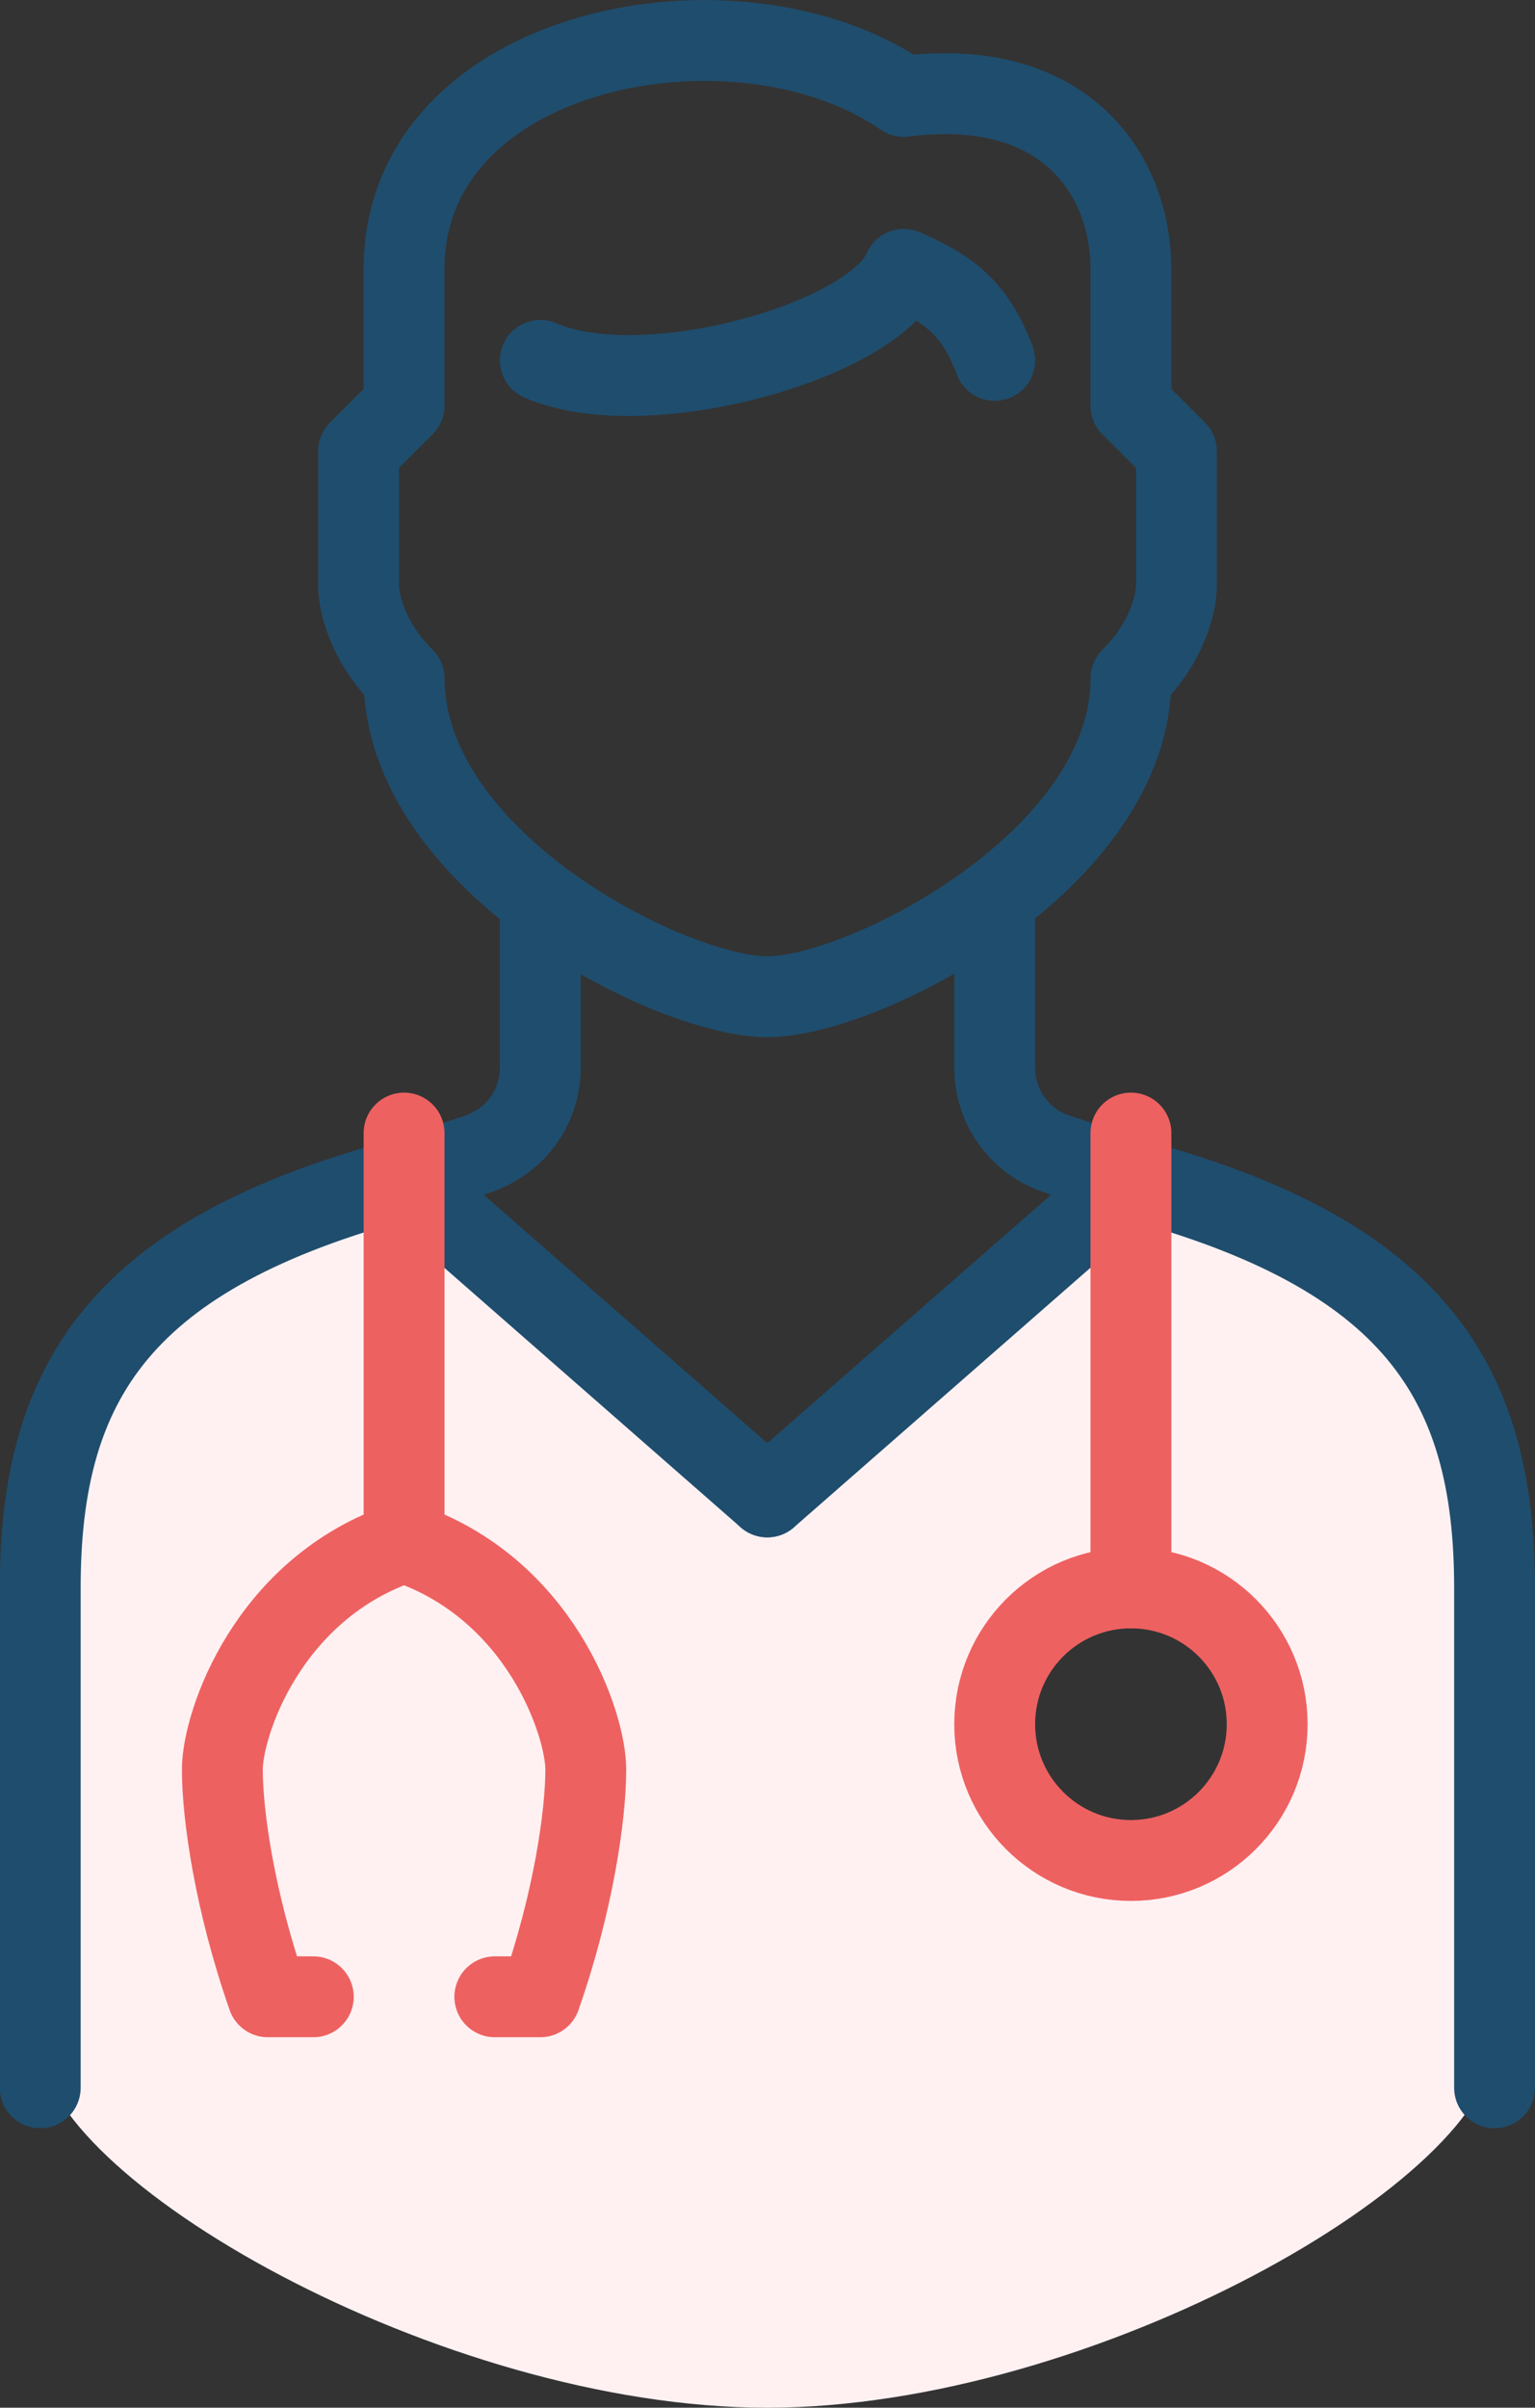
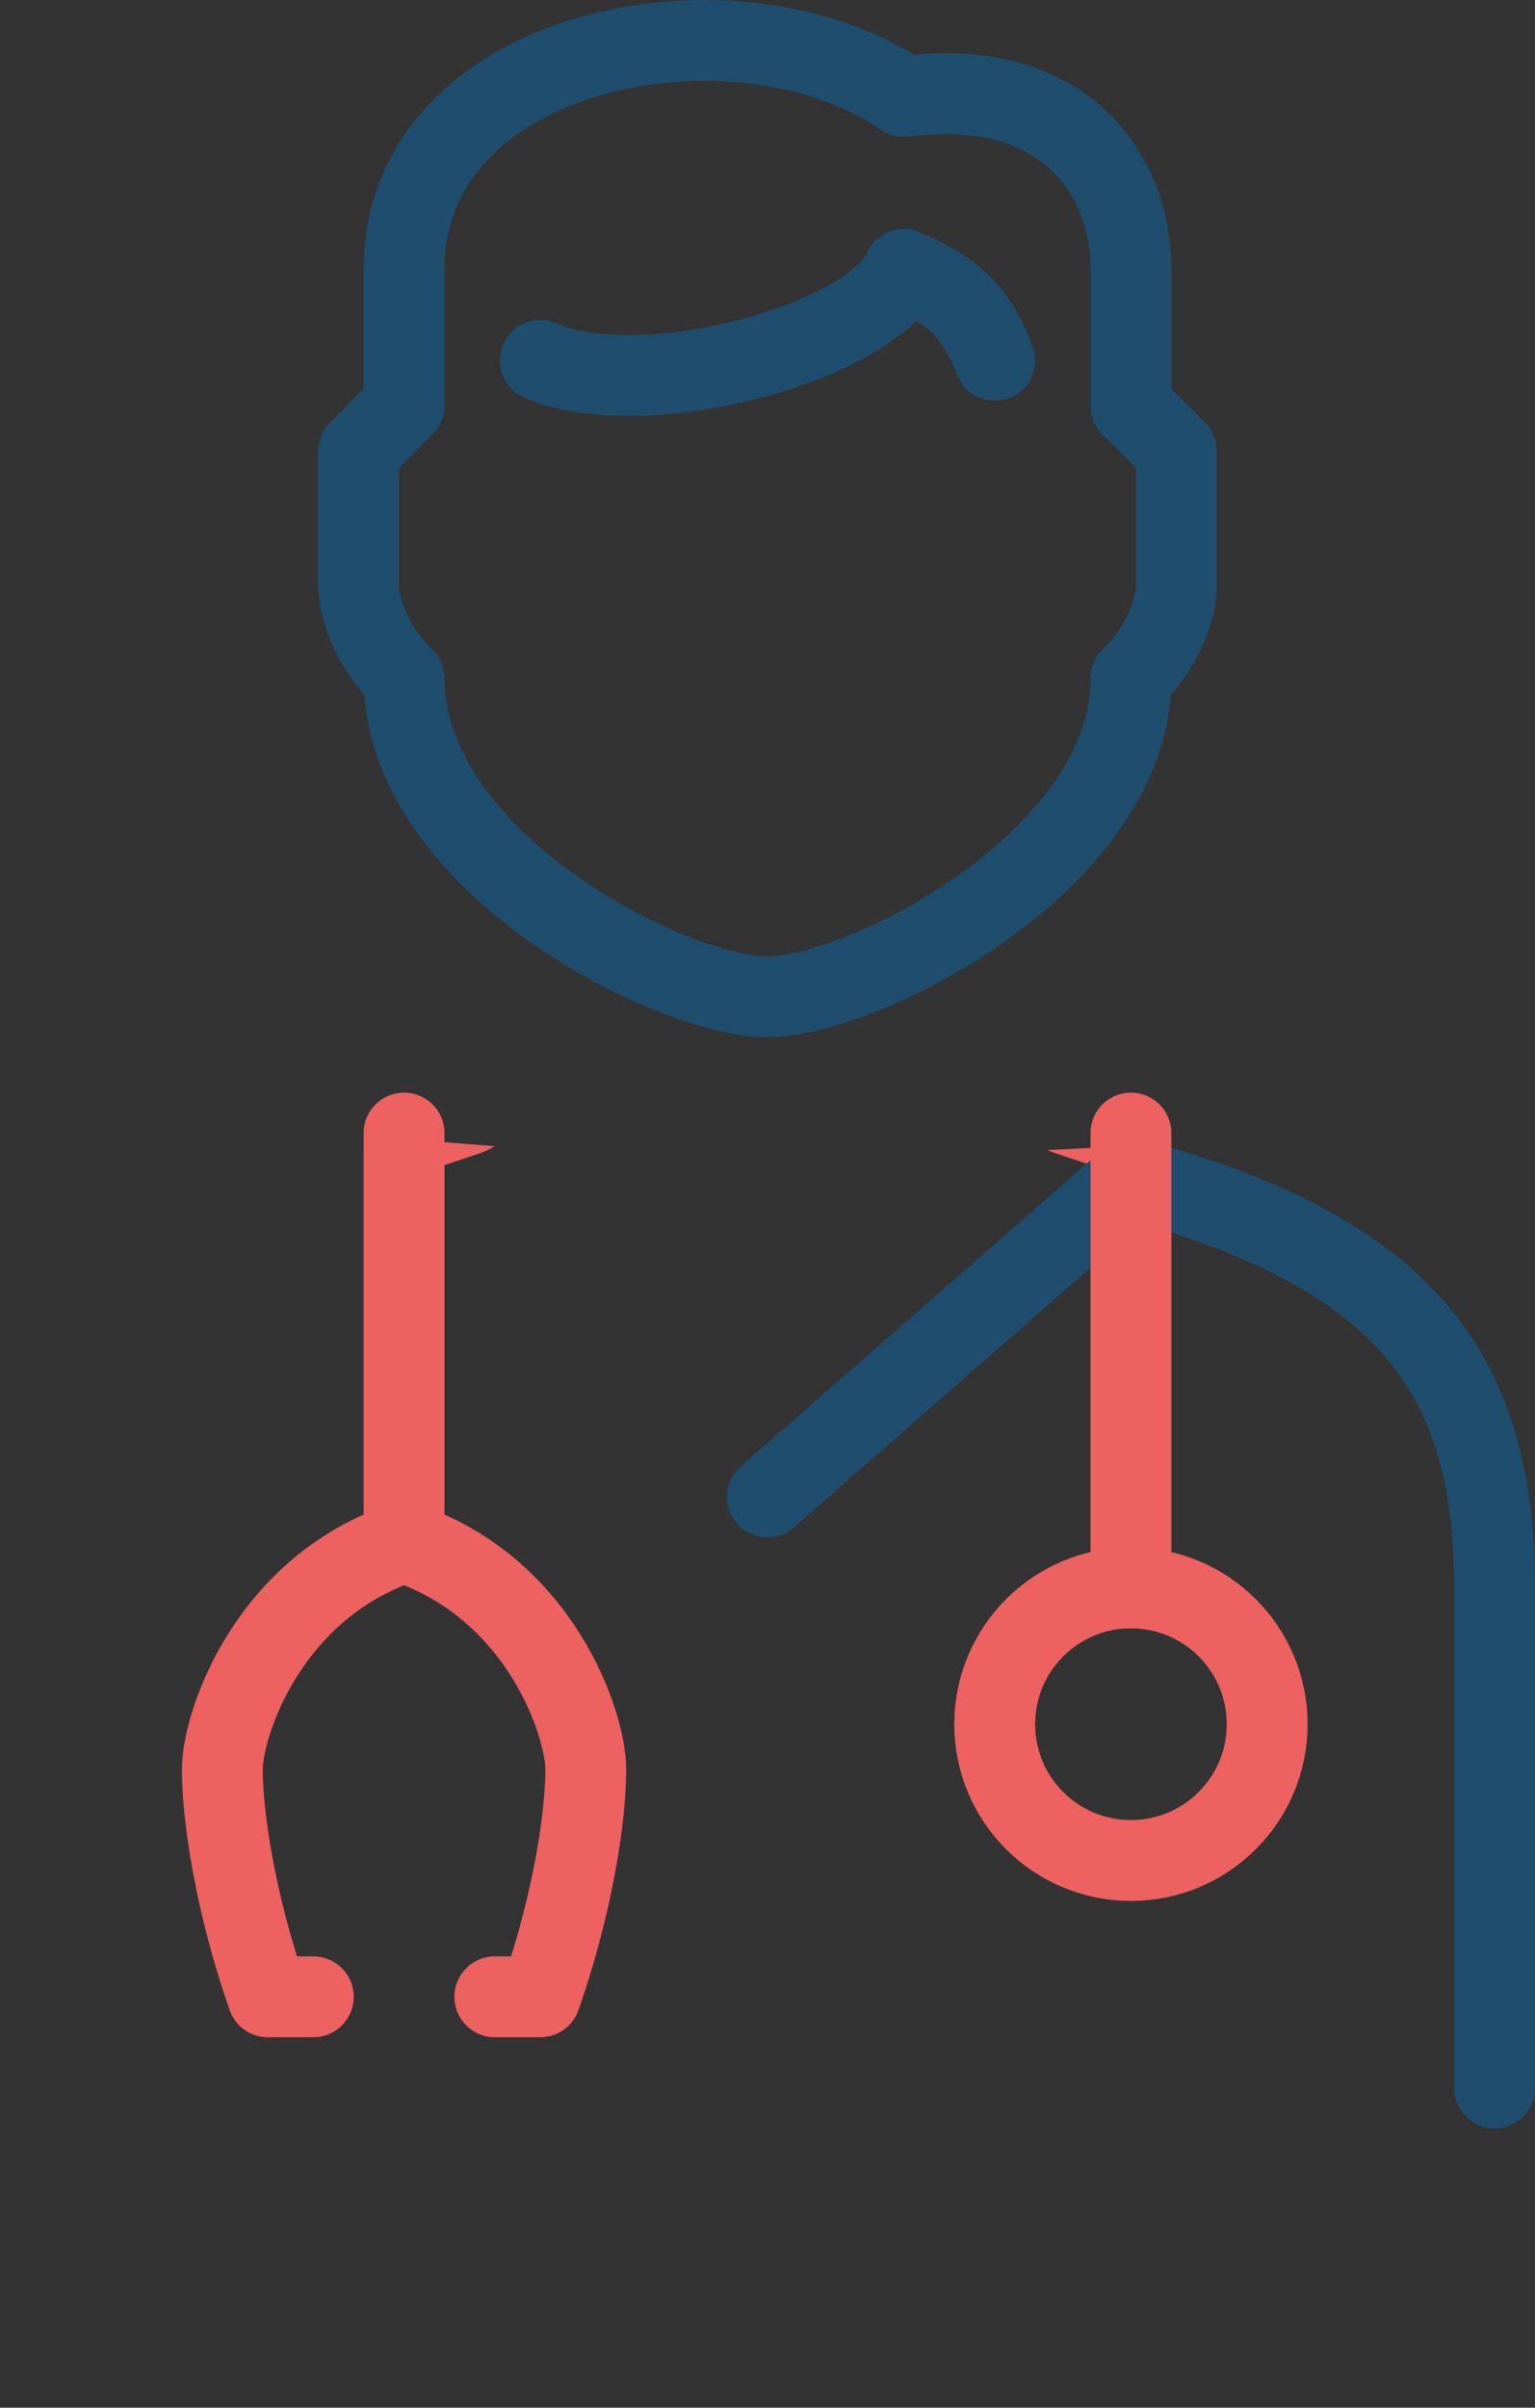
<svg xmlns="http://www.w3.org/2000/svg" id="Layer_2" viewBox="0 0 75.94 119.06">
  <rect x="0" y="0" width="75.94" height="119.06" fill="#333333" stroke="none" />
  <defs>
    <style>.cls-1{fill:#fff1f2;}.cls-2{fill:#ee6161;}.cls-3{stroke:#1f4d6d;}.cls-3,.cls-4{fill:none;stroke-linecap:round;stroke-linejoin:round;stroke-width:4px;}.cls-4{stroke:#ee6161;}</style>
  </defs>
  <g id="Layer_1-2">
    <g>
      <path class="cls-2" d="m55.95,56.67v1.6l-3.67-1.22c-.16-.05-.32-.12-.46-.18,1.41-.07,2.78-.14,4.13-.21Z" />
      <path class="cls-2" d="m23.65,57.06l-3.67,1.22v-1.96c1.46.12,2.96.24,4.49.36-.25.15-.53.28-.82.38Z" />
-       <path class="cls-1" d="m55.95,58.28l-17.99,15.74-17.98-15.74c-13.9,3.72-17.99,9.93-17.99,20.23v22.56c0,6.59,19.81,17.99,35.96,17.99s35.97-11.4,35.97-17.99v-22.56c0-10.3-4.08-16.51-17.99-20.23Zm0,33.53c-3.61,0-6.55-2.94-6.55-6.55s2.94-6.55,6.55-6.55,6.55,2.93,6.55,6.55-2.93,6.55-6.55,6.55Z" />
      <g>
-         <path class="cls-3" d="m19.99,58.28l3.67-1.22c.29-.1.57-.23.82-.38,1.38-.78,2.25-2.26,2.25-3.89v-7.59" />
        <path class="cls-4" d="m19.99,76.26c6.74,2.25,8.99,8.99,8.99,11.24s-.61,6.55-2.25,11.24h-2.25" />
        <path class="cls-4" d="m19.99,76.26c-6.74,2.25-8.99,8.99-8.99,11.24s.61,6.55,2.25,11.24h2.25" />
-         <path class="cls-3" d="m55.95,58.28l-3.67-1.22c-.16-.05-.32-.12-.46-.18-1.59-.73-2.61-2.32-2.61-4.09v-7.59" />
-         <path class="cls-3" d="m37.96,74.02l-17.98-15.74c-13.9,3.72-17.99,9.93-17.99,20.23v24.73" />
        <path class="cls-3" d="m37.96,74.02l17.99-15.74c13.9,3.72,17.99,9.93,17.99,20.23v24.73" />
        <polyline class="cls-4" points="55.95 78.51 55.95 58.28 55.95 56.67 55.95 56.03" />
        <circle class="cls-4" cx="55.95" cy="85.26" r="6.74" />
        <path class="cls-3" d="m55.95,20.07v-6.74c0-4.8-3.37-9.58-11.24-8.56C36.56-.88,19.99,2.19,19.99,13.32v6.74l-2.25,2.25v6.74s0,2.25,2.25,4.5c.04,9.11,13.25,15.74,17.98,15.74s17.98-6.74,17.98-15.74c2.25-2.25,2.25-4.5,2.25-4.5v-6.74l-2.25-2.25Z" />
        <path class="cls-3" d="m26.73,17.82c5.14,2.25,16.51-.95,17.98-4.5,2.26.98,3.53,1.92,4.5,4.5" />
        <polyline class="cls-4" points="19.99 76.26 19.99 58.28 19.99 56.32 19.99 56.03" />
      </g>
    </g>
  </g>
</svg>